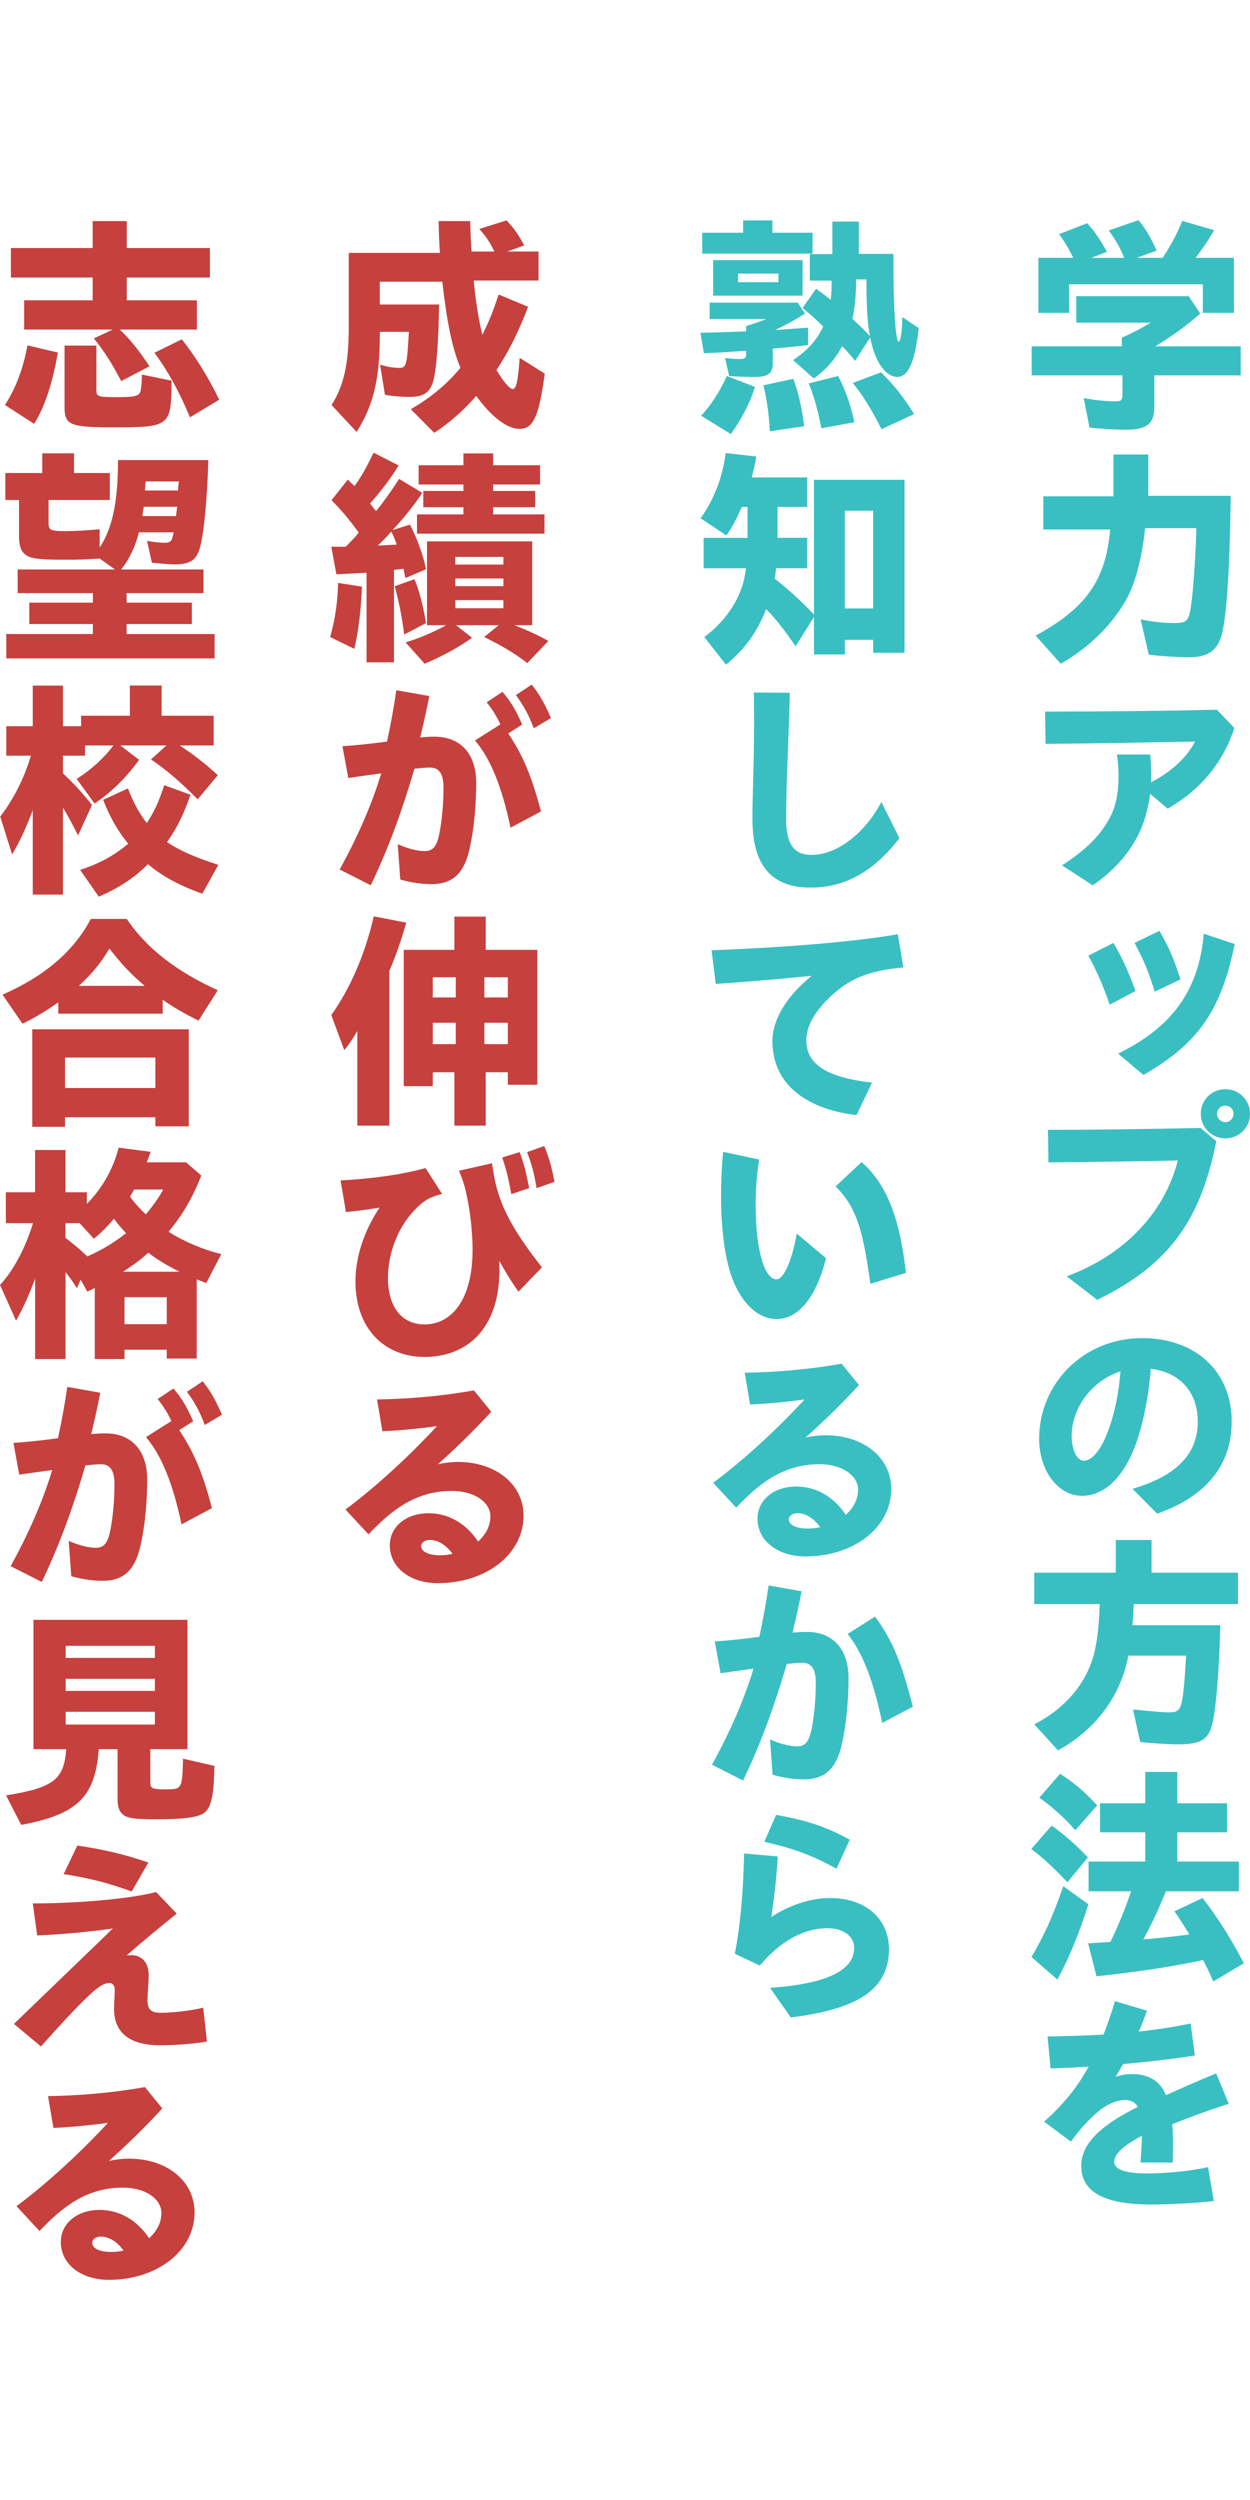
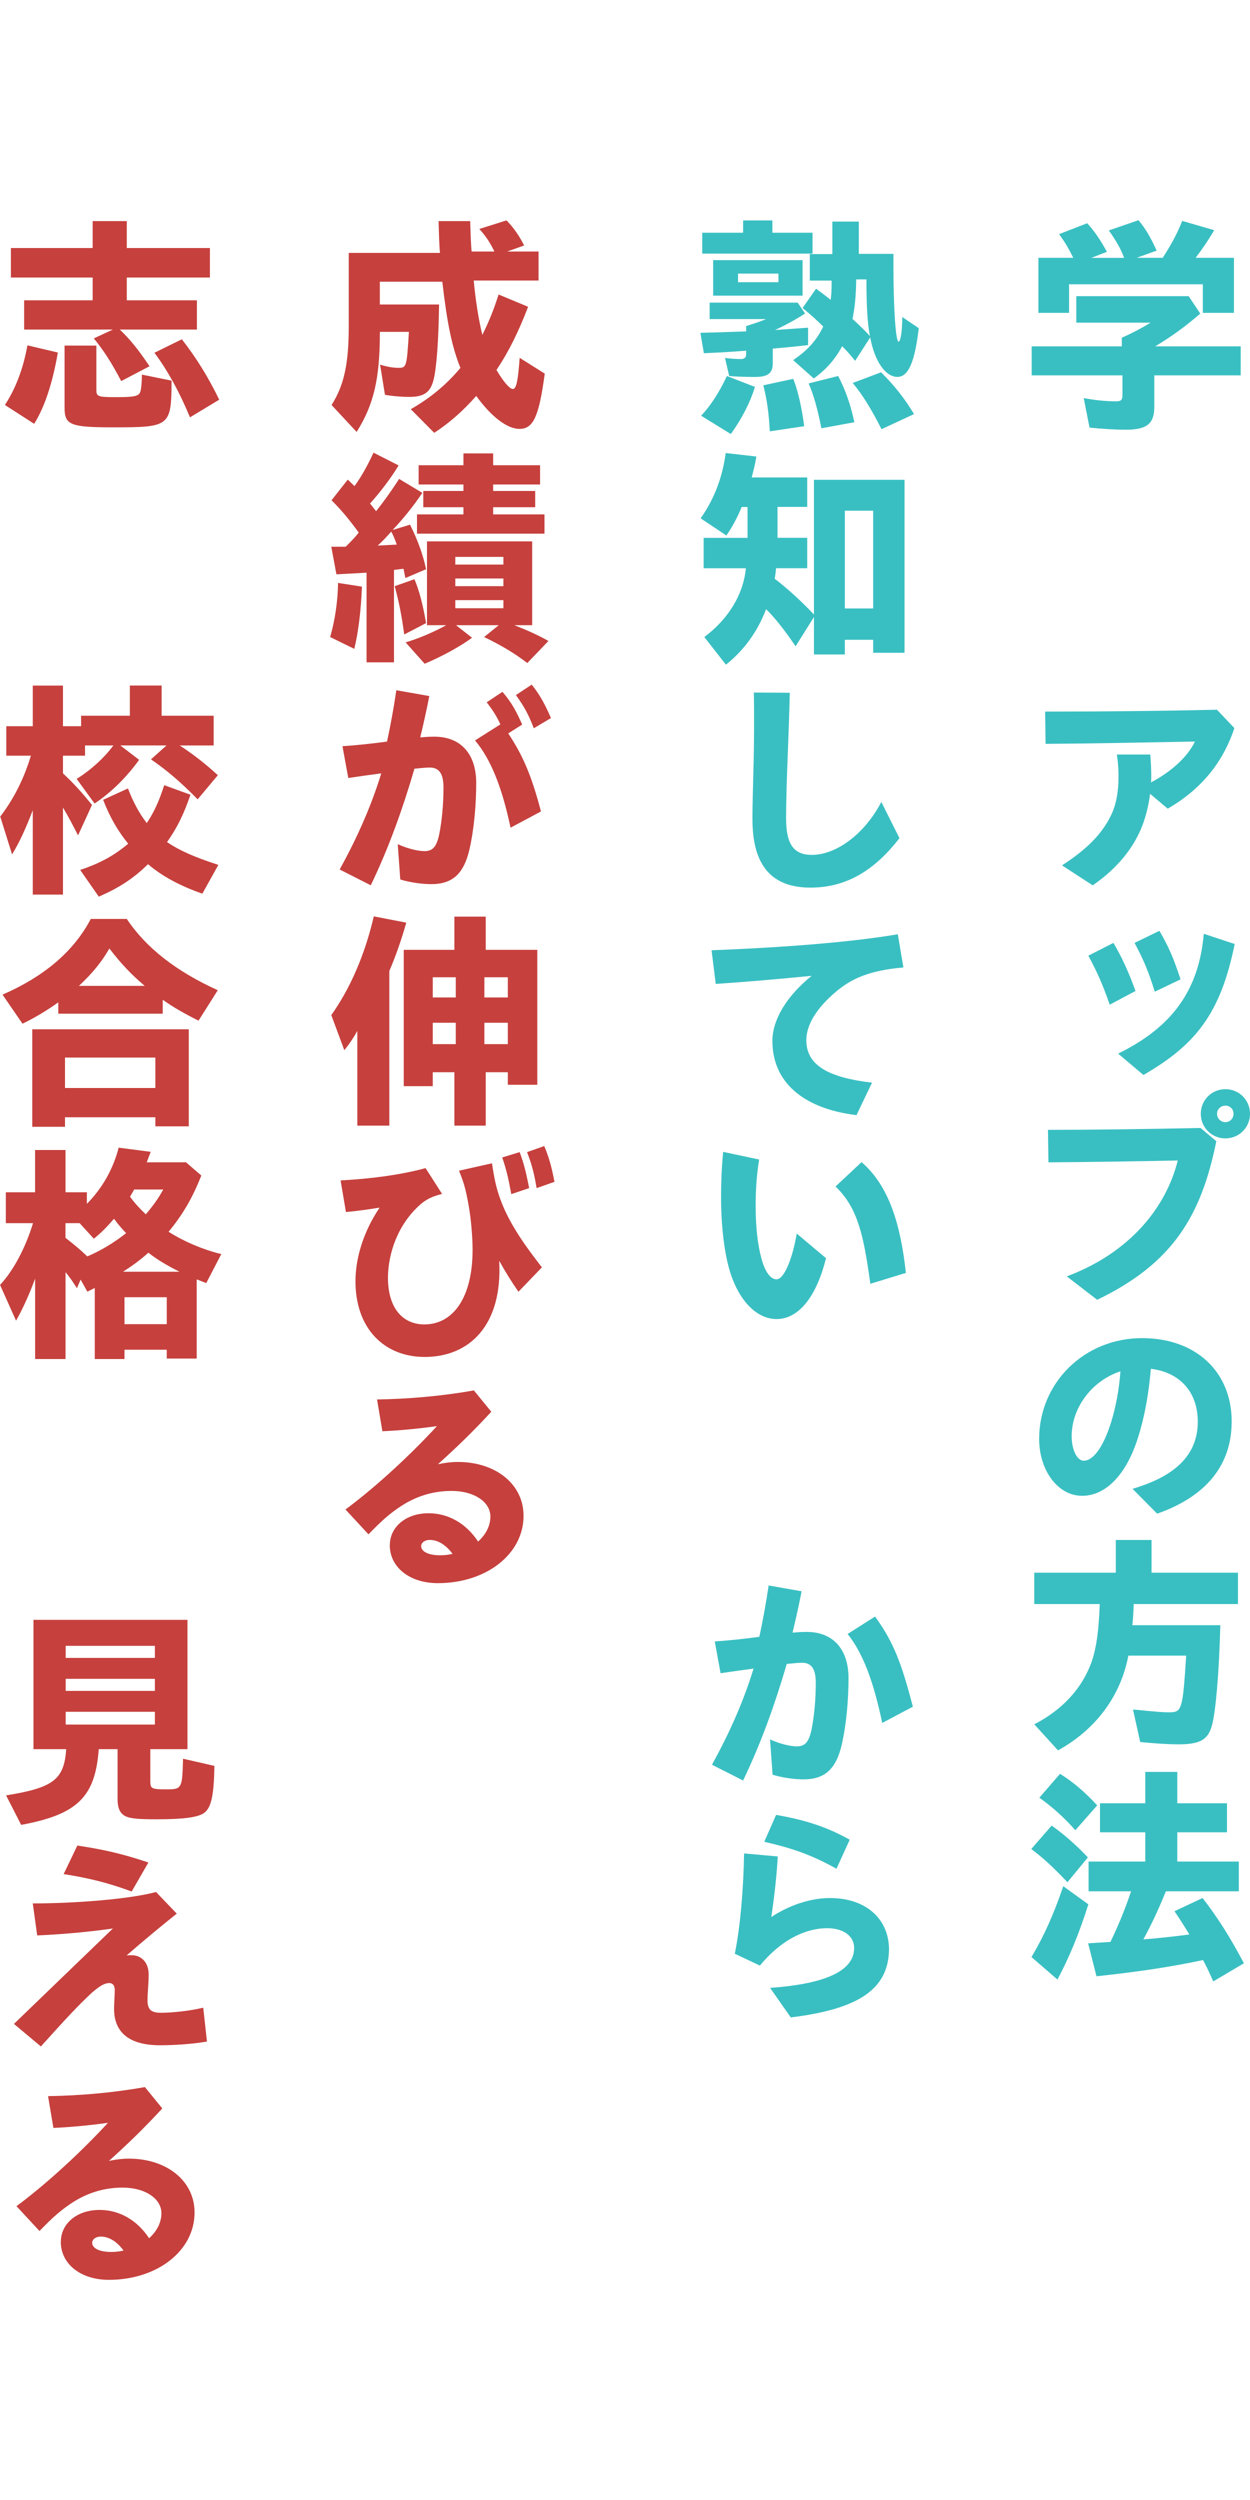
<svg xmlns="http://www.w3.org/2000/svg" id="_レイヤー_2" data-name="レイヤー 2" viewBox="0 0 320 640">
  <defs>
    <style>
      .cls-1 {
        fill: none;
      }

      .cls-2 {
        fill: #39bfc2;
      }

      .cls-3 {
        fill: #c6403d;
      }
    </style>
  </defs>
  <g id="_レイヤー_6" data-name="レイヤー 6">
    <g>
      <rect class="cls-1" width="320" height="640" />
      <g id="_レイヤー_3" data-name=" レイヤー 3">
        <g>
          <path class="cls-2" d="M278.92,109.46l-1.49-7.55c2.91.54,5.71.83,8.26.83,1.37,0,1.66-.36,1.66-1.78v-4.87h-23.24v-7.43h23.07v-2.2c2.68-1.19,5.17-2.5,7.37-3.86h-19.02v-6.78h28.77l2.97,4.46c-3.69,3.21-7.37,5.89-11.53,8.38h21.88v7.43h-22.12v8.09c0,4.28-1.9,5.83-7.25,5.83-2.79,0-6.42-.24-9.33-.54h0ZM265.84,66h8.92c-1.19-2.38-2.08-3.92-3.63-6.06l7.19-2.79c1.72,1.84,3.33,4.16,5.05,7.31l-3.98,1.55h8.38c-.77-2.14-1.96-4.28-3.92-7.02l7.61-2.62c1.78,2.14,3.15,4.46,4.64,7.79l-5.11,1.84h6.66c2.2-3.39,3.8-6.36,4.99-9.45l8.2,2.38c-1.55,2.62-2.91,4.64-4.76,7.07h9.81v14.09h-7.97v-7.31h-34.24v7.31h-7.85v-14.09Z" />
-           <path class="cls-2" d="M265.13,162.72c12.9-7.02,17.95-14.21,19.08-27.17h-17.12v-8.5h17.95v-10.7h8.92v10.58h21.1c-.18,17.12-.95,29.78-2.14,34.9-1.01,4.52-3.45,6.42-8.38,6.42-3.09,0-7.02-.24-10.46-.65l-2.08-9.04c2.5.54,6,.95,8.56.95,2.91,0,3.63-.54,4.1-2.97.65-3.09,1.37-12.78,1.61-21.34h-13.14c-.59,6.54-2.26,13.26-4.28,17.3-3.51,6.84-9.75,13.14-17.3,17.42l-6.42-7.19Z" />
          <path class="cls-2" d="M271.9,221.52c6.42-4.16,10.17-8.03,12.48-12.72,1.55-3.09,1.96-6.84,1.96-9.93,0-1.72-.06-3.21-.42-5.71h8.56c.18,2.38.24,4.04.24,5.77,0,.42,0,.89-.06,1.37,5.35-2.85,9.33-6.54,11.24-10.46-12.84.24-29.07.54-38.23.59l-.12-8.26c15.04,0,30.74-.18,43.99-.48l4.46,4.7c-2.56,7.79-7.61,15.16-17.06,20.63l-4.52-3.8c-.36,3.03-1.19,6.3-2.32,8.98-2.2,5.11-6,10.05-12.37,14.45l-7.85-5.11h0Z" />
          <path class="cls-2" d="M278.62,244.65l6.42-3.27c2.02,3.45,3.69,6.9,5.65,12.31l-6.6,3.51c-1.78-5.11-3.09-8.09-5.47-12.54h0ZM286.23,269.73c13.97-6.84,20.69-16.35,21.94-30.68l7.91,2.62c-3.63,17.95-10.11,25.86-23.36,33.53l-6.48-5.47h0ZM290.45,241.38l6.36-3.09c2.32,3.98,3.63,6.96,5.41,12.43l-6.6,3.15c-1.72-5.47-2.73-7.85-5.17-12.48h0Z" />
          <path class="cls-2" d="M273.09,326.75c16.23-6.06,25.44-17.72,28.42-29.67-10.88.24-24.02.42-33.11.48l-.12-8.32c11.53,0,24.32-.18,39.06-.48l4.04,3.39c-3.86,19.08-11.12,31.27-30.5,40.6l-7.79-6ZM307.4,285.13c0-3.51,2.79-6.3,6.3-6.3s6.3,2.79,6.3,6.3-2.79,6.3-6.3,6.3-6.3-2.79-6.3-6.3ZM315.78,285.13c0-1.19-.89-2.08-2.08-2.08s-2.14.89-2.14,2.08.95,2.14,2.14,2.14,2.08-.95,2.08-2.14Z" />
          <path class="cls-2" d="M289.92,381.14c11.12-3.27,16.71-8.8,16.71-17.18,0-7.73-4.7-12.66-12.01-13.55-.54,6.48-1.66,12.48-3.21,17.36-2.91,9.51-8.2,15.16-14.39,15.16s-11-6.48-11-14.57c0-14.33,11.53-25.8,26.34-25.8,13.73,0,22.95,8.56,22.95,21.34,0,11.35-6.72,19.26-19.08,23.6l-6.3-6.36h0ZM277.43,373.95c2.26,0,4.87-3.03,7.02-9.87,1.25-4.16,2.02-8.2,2.38-13.02-7.25,2.38-12.48,9.27-12.48,16.59,0,3.63,1.43,6.3,3.09,6.3h0Z" />
          <path class="cls-2" d="M264.77,441.43c7.25-3.75,12.25-9.21,14.68-15.99,1.25-3.63,1.84-7.97,2.08-14.8h-16.76v-8.03h20.87v-8.38h9.16v8.38h22.12v8.03h-26.69c-.12,3.09-.18,3.98-.36,5.41h22.53c-.3,12.13-1.19,22.47-2.2,25.86-1.01,3.51-3.09,4.64-8.56,4.64-2.73,0-6.18-.24-9.75-.59l-1.84-8.32.77.06c6,.59,6.9.65,8.5.65,3.27,0,3.45-.65,4.34-14.51h-14.8c-1.96,10.34-8.32,18.91-18.01,24.26l-6.06-6.66h0Z" />
          <path class="cls-2" d="M264,473.35l5.23-6c3.09,2.2,6.24,4.93,9.27,8.14l-5.23,6.36c-3.69-3.86-6.36-6.36-9.27-8.5h0ZM264.06,501c3.27-5.53,5.59-10.7,8.14-18.13l6.42,4.64c-2.32,7.37-4.82,13.44-7.91,19.26l-6.66-5.77ZM266.08,460.21l5.29-6.12c3.39,2.14,6.42,4.7,9.51,8.09l-5.59,6.36c-2.79-3.15-5.71-5.83-9.21-8.32h0ZM307.99,501.77c-7.73,1.66-16.17,2.97-27.29,4.16l-2.14-8.44,5.71-.36c2.02-4.16,3.75-8.38,5.29-12.96h-10.88v-7.61h14.51v-7.49h-11.59v-7.43h11.59v-8.03h8.2v8.03h12.72v7.43h-12.72v7.49h15.75v7.61h-18.67c-2.02,4.93-3.69,8.5-5.77,12.31,3.15-.24,7.67-.71,11.77-1.25-1.43-2.38-2.32-3.75-3.8-5.95l7.19-3.39c3.86,4.99,7.07,10.05,10.58,16.71l-7.85,4.64c-1.13-2.56-1.55-3.45-2.62-5.47h0Z" />
-           <path class="cls-2" d="M292.3,546.77c-4.87,2.56-7.07,4.76-7.07,6.6s2.32,3.03,8.5,3.03c3.75,0,10.17-.42,15.52-1.61l1.49,8.68c-5.41.59-12.19.89-15.99.89-12.84,0-17.95-3.63-17.95-9.93s6.3-11,14.45-15.04c-.54-1.13-1.61-1.78-3.21-1.78-2.38,0-5.05,1.25-7.49,3.45-2.38,2.14-4.1,4.1-6.42,7.19l-6.84-5.11c4.52-3.98,8.26-8.38,11.41-14.09-3.51.24-6.78.36-9.75.48l-.77-8.2c4.4-.06,9.27-.18,14.33-.48,1.01-2.62,2.02-5.47,2.91-8.56l8.2,2.44c-.65,1.84-1.31,3.63-2.08,5.35,4.4-.48,8.86-1.13,13.26-2.08l1.07,8.2c-5.35.89-11.83,1.61-18.37,2.2-.59,1.07-1.25,2.2-1.9,3.27,1.43-.48,2.79-.71,4.16-.71,4.52,0,7.31,1.96,8.74,5.41,4.16-1.9,8.5-3.8,12.84-5.59l3.21,7.79c-5.71,1.84-10.46,3.63-14.45,5.23.12,1.49.18,2.79.18,3.8,0,2.32,0,3.8-.06,6h-8.26c.3-3.92.36-5.29.36-6.84h0Z" />
          <path class="cls-2" d="M186.67,96.26l-1.07-4.64c1.07.18,2.85.3,3.98.3,1.01,0,1.43-.36,1.43-1.25v-.89c-2.38.18-5.47.42-10.82.65l-.89-5.23c3.03-.06,4.58-.12,11.71-.36v-1.37c1.61-.48,3.86-1.25,5.11-1.78h-14.45v-4.22h22.53l1.9,2.79c-2.5,1.61-4.87,2.91-7.67,4.22l8.44-.59v4.46c-2.68.3-4.28.48-9.04.89v3.75c0,2.56-1.25,3.51-4.52,3.51-2.26,0-4.58-.06-6.66-.24h0ZM179.48,106.43c2.44-2.56,4.7-6.06,6.6-10.17l7.19,2.79c-1.19,3.92-3.33,8.09-6.18,12.07,0,0-7.61-4.7-7.61-4.7ZM179.78,59.58h10.46v-3.15h7.49v3.15h10.28v5.35h-28.24v-5.35ZM182.57,66.59h22.89v9.1h-22.89v-9.1ZM199.28,72.24v-2.2h-10.34v2.2h10.34ZM195.41,98.64l7.67-1.66c1.19,3.03,2.2,7.43,2.79,12.13l-8.8,1.31c-.24-4.64-.77-8.38-1.66-11.77h0ZM203.02,92.22c3.8-2.62,5.95-4.99,7.73-8.62-1.9-1.84-2.5-2.44-5.29-4.76l3.45-4.93c1.31.95,2.56,1.9,3.75,2.85.18-1.43.24-2.62.24-4.93h-5.59v-6.78h5.77v-8.32h6.78v8.26h8.86v3.21c0,10.82.59,19.26,1.31,19.26.54,0,.95-2.85.95-6.3l4.22,2.85c-1.01,8.74-2.68,12.48-5.47,12.48-3.09,0-5.83-4.04-6.96-10.11l-3.86,6c-.83-1.07-2.2-2.68-3.33-3.75-1.66,3.21-4.16,6.06-7.25,8.26l-5.29-4.7h0ZM207.01,98.16l7.55-1.9c1.84,3.45,3.15,7.19,4.16,11.83l-8.44,1.55c-1.01-5.11-2.08-8.8-3.27-11.47h0ZM221.81,71.53h-2.62c-.06,4.4-.36,7.19-.95,10.11,2.32,2.14,3.15,2.97,4.46,4.4-.65-3.39-.89-7.61-.89-14.51ZM218.3,98.04l7.25-2.73c3.21,3.15,6,6.6,8.44,10.7l-8.32,3.86c-2.79-5.47-4.76-8.62-7.37-11.83Z" />
          <path class="cls-2" d="M180.31,163.08c6.12-4.58,9.99-10.88,10.64-17.6h-10.82v-7.79h11.24v-7.91h-1.49c-1.19,2.85-2.38,5.05-3.92,7.31l-6.6-4.4c3.45-4.87,5.59-10.46,6.42-16.71l7.85.89c-.3,1.84-.59,3.03-1.19,5.35h14.21v7.55h-7.61v7.91h7.61v7.79h-7.97c-.12,1.13-.18,1.78-.36,2.68,3.33,2.56,6.84,5.77,10.05,9.16v-34.48h23.19v44.29h-8.03v-3.33h-7.25v3.75h-7.91v-9.57l-4.7,7.49c-2.79-4.16-5.41-7.43-7.55-9.51-2.2,5.77-5.65,10.52-10.28,14.21l-5.53-7.07h0ZM223.53,155.77v-25.03h-7.25v25.03h7.25Z" />
          <path class="cls-2" d="M192.62,209.81c0-3.33.18-9.93.3-14.45.12-4.16.18-13.08.06-18.07l9.21.06c-.12,5.05-.42,13.61-.59,17.66-.18,3.98-.36,10.82-.36,14.51,0,6.78,2.08,9.33,6.6,9.33,6.18,0,13.44-5.23,17.78-13.55l4.64,9.27c-6.66,8.62-13.97,12.66-22.77,12.66-9.93,0-14.86-5.65-14.86-17.42h0Z" />
          <path class="cls-2" d="M197.73,266.52c0-5.59,3.75-11.59,10.05-16.71-9.57.95-16.94,1.55-24.55,2.08l-1.07-8.62c12.48-.48,33.17-1.61,47.68-4.1l1.43,8.5c-8.92.77-13.44,2.97-17.3,6.24-4.7,3.98-7.55,8.26-7.55,12.37,0,6.42,5.59,9.57,16.82,10.88l-3.98,8.32c-13.55-1.66-21.52-8.38-21.52-18.96Z" />
          <path class="cls-2" d="M187.03,326.03c-1.49-4.52-2.44-11.77-2.44-19.56,0-3.33.12-7.43.54-11.59l9.21,1.96c-.65,4.16-.89,7.55-.89,11.77,0,5.77.54,10.11,1.49,13.61.89,3.27,2.26,5.29,3.86,5.29,1.78,0,3.92-4.58,5.17-11.71l7.49,6.3c-2.44,9.81-6.96,15.58-12.66,15.58-4.99,0-9.45-4.52-11.77-11.65h0ZM213.9,303.74l6.66-6.24c7.07,6.12,9.99,15.99,11.35,28.36l-9.1,2.79c-1.72-12.31-3.15-19.38-8.92-24.91h0Z" />
-           <path class="cls-2" d="M193.93,388.69c0-4.58,4.04-8.14,9.93-8.14,4.99,0,9.57,2.56,12.66,7.25,1.9-1.72,3.15-3.92,3.15-6.42,0-3.69-4.1-6.54-9.93-6.54-4.99,0-9.27,1.49-12.9,3.86-2.91,1.9-4.93,3.69-8.38,7.25l-5.89-6.36c6.12-4.52,15.04-12.25,23.42-21.34-4.58.65-9.75,1.13-13.97,1.31l-1.37-8.14c7.85-.12,16.53-.83,24.79-2.32l4.46,5.47c-4.93,5.35-9.1,9.33-13.67,13.44,1.66-.36,3.33-.59,5.11-.59,9.57,0,16.82,5.59,16.82,13.79,0,9.81-9.57,17.24-21.94,17.24-7.19,0-12.31-4.04-12.31-9.75h0ZM206.83,391.31c1.07,0,2.08-.12,3.15-.36-1.66-2.26-3.69-3.57-5.83-3.57-1.31,0-2.2.71-2.2,1.61,0,1.19,1.49,2.32,4.87,2.32h0Z" />
          <path class="cls-2" d="M182.27,451.77c4.58-8.32,8.14-16.41,10.64-24.61-3.15.42-6.12.83-8.44,1.19l-1.49-8.14c2.79-.18,7.13-.59,11.41-1.19.89-4.16,1.72-8.56,2.38-13.14l8.44,1.49c-.65,3.39-1.43,6.9-2.32,10.58,1.37-.12,2.56-.18,3.63-.18,6.72,0,10.7,4.4,10.7,11.83,0,5.17-.48,11.71-1.78,17.24-1.37,5.71-4.04,8.68-9.69,8.68-2.2,0-5.23-.36-7.97-1.19l-.65-9.04c2.73,1.25,5.41,1.78,6.84,1.78,1.96,0,3.09-.89,3.8-4.4.65-3.27,1.07-7.49,1.07-11.89,0-3.57-1.13-5.11-3.51-5.11-.89,0-2.14.12-3.92.3-3.09,10.58-6.66,20.45-11.18,29.84l-7.97-4.04h0ZM216.99,418.3l7.02-4.46c4.93,6.72,6.9,12.48,9.69,23.07l-7.85,4.16c-2.2-10.46-4.87-17.78-8.86-22.77h0Z" />
          <path class="cls-2" d="M197.14,508.9c13.91-1.01,21.52-4.22,21.52-10.23,0-3.09-2.85-5.17-7.31-5.05-5.83.18-11.77,3.45-16.82,9.57l-6.42-3.03c1.43-7.07,2.2-16.41,2.38-25.68l8.62.77c-.24,4.46-.83,10.05-1.66,15.52,4.34-2.91,9.81-4.82,14.74-4.87,9.1-.12,15.22,4.99,15.4,12.9,0,10.4-7.73,15.52-25.15,17.66l-5.29-7.55h0ZM195.65,471.51l3.03-6.9c6.42,1.13,12.31,2.68,18.85,6.36l-3.39,7.43c-6.6-3.69-11.71-5.35-18.49-6.9h0Z" />
          <path class="cls-3" d="M105.15,104.76c4.99-2.85,9.16-6.3,12.72-10.58-2.08-5.11-3.39-11.12-4.64-22.06h-15.99v5.83h15.16c-.12,9.39-.65,16.35-1.43,19.38-.83,3.15-2.44,4.28-6.24,4.28-2.02,0-4.64-.24-6.18-.54l-1.25-7.73c1.72.54,3.27.83,4.76.83,2.02,0,2.08-.36,2.62-9.21h-7.43c0,12.01-1.55,18.61-5.95,25.62l-6.42-6.9c3.21-5.05,4.4-10.58,4.4-20.21v-18.73h23.36c-.18-1.37-.3-5.47-.36-8.14h8.09c.12,4.46.24,6.42.36,7.79h5.83c-1.07-2.26-2.26-4.04-3.86-5.77l6.96-2.2c1.72,1.72,3.27,3.92,4.52,6.42l-4.34,1.55h8.03v7.43h-16.59c.42,4.7,1.19,9.81,2.2,13.91,1.66-3.33,2.85-6.24,4.16-10.34l7.55,3.15c-2.44,6.42-5.05,11.65-8.09,16.17,1.78,3.03,3.39,4.87,4.16,4.87.89,0,1.31-1.72,1.78-7.97l6.42,4.04c-1.49,11-2.91,14.15-6.48,14.15-3.15,0-7.25-3.15-11.06-8.44-3.45,3.92-6.96,6.96-10.76,9.45l-6-6.06h0Z" />
          <path class="cls-3" d="M84.52,163.08c1.25-4.34,1.96-9.21,2.02-13.85l6.12.95c-.24,6-.89,11.53-1.96,15.93,0,0-6.18-3.03-6.18-3.03ZM93.85,146.61l-7.73.42-1.31-7.07h3.69c1.9-1.9,2.68-2.73,3.33-3.63-2.56-3.51-4.46-5.77-6.96-8.26l4.16-5.29,1.72,1.66c1.66-2.26,3.21-4.99,4.87-8.56l6.42,3.27c-1.84,3.09-4.64,6.78-7.31,9.75l1.55,1.96c1.66-2.08,3.69-4.82,5.89-8.26l5.95,3.57c-2.2,3.27-4.7,6.42-7.61,9.51l4.46-1.37c1.96,3.92,3.39,7.85,4.1,11.41l-5.29,2.26-.48-2.38-2.44.3v23.66h-7.02v-22.95ZM101.58,139.42c-.54-1.55-.95-2.44-1.43-3.33-1.13,1.31-2.32,2.56-3.45,3.57,0,0,4.87-.24,4.87-.24ZM101.05,150.06l5.05-1.78c1.19,2.79,2.2,6.6,2.97,11.24l-5.59,2.91c-.59-4.46-1.31-8.26-2.44-12.37ZM103.84,164.45c3.57-1.07,7.13-2.62,10.4-4.4h-4.93v-21.46h26.93v21.46h-4.58c3.51,1.37,6.12,2.56,8.74,4.04l-5.41,5.65c-3.15-2.44-6.84-4.64-11.06-6.66l3.75-3.03h-10.94l4.1,3.21c-2.97,2.2-7.61,4.76-12.13,6.66l-4.87-5.47ZM106.75,131.69h11.89v-1.84h-10.28v-4.16h10.28v-1.66h-11.47v-4.93h11.47v-3.03h7.61v3.03h12.01v4.93h-12.01v1.66h10.76v4.16h-10.76v1.84h13.14v4.93h-32.64v-4.93h0ZM128.87,144.53v-1.96h-12.31v1.96h12.31ZM128.87,150.06v-1.96h-12.31v1.96h12.31ZM128.87,155.71v-2.08h-12.31v2.08h12.31Z" />
          <path class="cls-3" d="M86.96,222.59c4.58-8.32,8.14-16.41,10.64-24.61-3.15.42-6.12.83-8.44,1.19l-1.49-8.14c2.79-.18,7.13-.59,11.41-1.19.89-4.16,1.72-8.56,2.38-13.14l8.44,1.49c-.65,3.39-1.43,6.9-2.32,10.58,1.37-.12,2.56-.18,3.63-.18,6.72,0,10.7,4.4,10.7,11.83,0,5.17-.48,11.71-1.78,17.24-1.37,5.71-4.04,8.68-9.69,8.68-2.2,0-5.23-.36-7.97-1.19l-.65-9.04c2.73,1.25,5.41,1.78,6.84,1.78,1.96,0,3.09-.89,3.8-4.4.65-3.27,1.07-7.49,1.07-11.89,0-3.57-1.13-5.11-3.51-5.11-.89,0-2.14.12-3.92.3-3.09,10.58-6.66,20.45-11.18,29.84,0,0-7.97-4.04-7.97-4.04ZM121.62,189.54l6.48-4.1c-.95-2.08-2.02-3.75-3.51-5.65l4.04-2.68c2.44,2.85,3.57,5.05,5.05,8.38l-3.57,2.26c3.75,5.65,5.95,10.76,8.38,19.98l-7.79,4.16c-2.2-10.4-5.05-17.54-9.1-22.35h0ZM132.08,177.94l4.04-2.68c2.32,2.91,3.51,5.35,4.93,8.56l-4.4,2.62c-1.25-3.33-2.5-5.65-4.58-8.5Z" />
          <path class="cls-3" d="M91.47,263.91c-.83,1.55-1.96,3.27-3.33,4.93l-3.33-8.98c4.87-6.84,8.62-15.52,10.88-25.27l8.32,1.61c-1.25,4.4-2.68,8.5-4.34,12.37v39.59h-8.2s0-24.26,0-24.26ZM116.32,274.49h-5.53v3.57h-7.43v-34.9h12.96v-8.5h8.03v8.5h13.2v34.54h-7.55v-3.21h-5.65v13.67h-8.03v-13.67h0ZM116.68,255.35v-5.17h-5.89v5.17h5.89ZM116.68,267.3v-5.47h-5.89v5.47h5.89ZM130,255.35v-5.17h-6v5.17h6ZM130,267.3v-5.47h-6v5.47h6Z" />
          <path class="cls-3" d="M91,328c0-6,2.08-12.78,6.18-18.85-2.91.48-5.95.89-8.62,1.13l-1.37-8.09c7.73-.42,15.16-1.37,21.76-3.15l4.22,6.6c-2.26.59-4.1,1.25-6.12,3.21-6.24,5.94-7.73,13.73-7.73,18.25,0,7.61,3.63,11.95,9.33,11.95,7.67,0,13.08-7.55,12.25-22-.24-4.16-.65-7.43-1.49-11.35-.36-1.66-.71-3.03-1.9-6l8.44-1.9c.59,4.04,1.13,6.42,2.08,9.04,2.38,6.72,7.02,12.84,10.7,17.6l-6,6.24c-1.61-2.26-3.33-5.05-4.93-7.91.89,16.71-7.79,24.61-19.08,24.61-10.34,0-17.72-7.25-17.72-19.38h0ZM128.57,296.31l4.46-1.37c1.19,3.21,1.66,5.35,2.44,9.21l-4.58,1.55c-.71-3.86-1.19-6.06-2.32-9.39h0ZM134.93,294.94l4.4-1.55c1.31,3.15,1.9,5.47,2.62,9.16l-4.58,1.61c-.65-3.86-1.19-5.95-2.44-9.21Z" />
          <path class="cls-3" d="M99.8,395.53c0-4.58,4.04-8.14,9.93-8.14,4.99,0,9.57,2.56,12.66,7.25,1.9-1.72,3.15-3.92,3.15-6.42,0-3.69-4.1-6.54-9.93-6.54-4.99,0-9.27,1.49-12.9,3.86-2.91,1.9-4.93,3.69-8.38,7.25l-5.89-6.36c6.12-4.52,15.04-12.25,23.42-21.34-4.58.65-9.75,1.13-13.97,1.31l-1.37-8.14c7.85-.12,16.53-.83,24.79-2.32l4.46,5.47c-4.93,5.35-9.1,9.33-13.67,13.44,1.66-.36,3.33-.59,5.11-.59,9.57,0,16.82,5.59,16.82,13.79,0,9.81-9.57,17.24-21.94,17.24-7.19,0-12.31-4.04-12.31-9.75h0ZM112.7,398.15c1.07,0,2.08-.12,3.15-.36-1.66-2.26-3.69-3.57-5.83-3.57-1.31,0-2.2.71-2.2,1.61,0,1.19,1.49,2.32,4.87,2.32h0Z" />
          <path class="cls-3" d="M1.25,103.69c2.79-4.28,4.7-9.33,5.77-15.28l7.79,1.84c-1.37,7.91-3.39,13.97-6.06,18.25,0,0-7.49-4.82-7.49-4.82ZM24.02,86.63l4.87-2.26H6.18v-7.49h17.54v-5.83H2.79v-7.55h20.93v-6.9h8.74v6.9h21.28v7.55h-21.28v5.83h17.95v7.49h-19.74c2.56,2.44,4.7,5.05,7.61,9.39l-7.25,3.8c-2.56-4.87-4.46-7.79-7.02-10.94ZM16.53,104.4v-15.93h8.14v11.3c0,1.78.36,1.9,5.23,1.9,4.4,0,5.59-.24,6-1.31.24-.71.42-2.26.42-4.46l7.61,1.55c-.06,11.71-.42,11.95-14.92,11.95-10.94,0-12.48-.59-12.48-4.99ZM39.53,90.31l7.02-3.45c3.51,4.46,6.72,9.57,9.57,15.46l-7.49,4.52c-2.62-6.36-5.71-12.01-9.1-16.53Z" />
-           <path class="cls-3" d="M1.61,162.31h22.17v-2.56H7.49v-5.47h16.29v-2.44H4.52v-6.06h24.91l-3.92-2.79c-3.09.24-5.77.3-9.04.3-6.66,0-8.86-.3-10.11-1.43-1.07-.89-1.49-2.26-1.49-4.82v-9.04H1.37v-6.9h9.45v-5.05h8.14v5.05h9.16v6.9h-15.69v5.95c0,1.78.54,2.02,4.4,2.02,2.44,0,5.29-.18,8.68-.48v4.7c3.27-4.93,4.7-11.77,4.7-22.41h23.13c-.36,11.3-1.25,19.68-2.32,23.01-.95,2.73-2.56,3.69-6.36,3.69-1.25,0-3.33-.18-5.77-.42l-1.25-5.59c1.78.3,3.27.48,4.52.48s1.72-.36,1.96-1.25l.36-1.43h-8.92c-.95,3.75-2.5,6.96-4.52,9.51h21.05v6.06h-19.68v2.44h16.71v5.47h-16.71v2.56h22.53v6.24H1.61s0-6.24,0-6.24ZM45.06,132.11l.3-2.38h-8.56l-.36,2.38h8.62ZM45.54,125.57l.24-2.32h-8.5l-.18,2.32s8.44,0,8.44,0Z" />
          <path class="cls-3" d="M8.38,207.43c-1.66,4.4-3.39,8.2-5.29,11.3L.06,209.04c3.39-4.4,6.06-9.63,7.85-15.58H1.61v-7.55h6.78v-10.4h7.73v10.4h4.64v-2.68h12.48v-7.73h8.14v7.73h13.32v7.61h-8.68c3.86,2.56,6.48,4.64,9.75,7.61l-5.17,6.18c-4.46-4.52-7.79-7.37-11.95-10.23l3.98-3.57h-11.83l4.82,3.69c-3.33,4.58-7.19,8.38-11.41,11.18l-4.58-6.3c3.69-2.32,7.02-5.35,9.39-8.56h-7.25v2.62h-5.65v4.52c2.79,2.62,4.7,4.7,7.43,8.09l-3.57,7.79c-1.55-3.03-2.32-4.52-3.86-7.13v22.29h-7.73s0-21.58,0-21.58ZM20.51,222.71c5.11-1.72,8.62-3.63,12.31-6.72-2.62-3.21-4.7-6.78-6.42-11.24l6.36-2.91c1.25,3.33,2.97,6.54,4.82,8.86,1.9-2.85,3.15-5.65,4.46-9.69l6.72,2.44c-1.66,4.87-3.39,8.44-6,12.13,3.27,2.2,7.07,3.86,13.14,5.83l-4.1,7.37c-5.77-2.02-10.28-4.46-13.91-7.55-3.63,3.57-7.19,5.95-12.6,8.32l-4.76-6.84h0Z" />
          <path class="cls-3" d="M.65,254.63c10.76-4.7,18.25-11.12,22.59-19.38h9.21c4.99,7.43,12.6,13.38,23.3,18.25l-4.93,7.79c-3.8-1.9-6.66-3.57-9.16-5.35v3.57H14.92v-2.91c-2.62,1.9-5.95,3.92-9.16,5.47l-5.11-7.43h0ZM8.26,263.49h40.07v24.85h-8.56v-2.32h-23.13v2.44h-8.38v-24.97h0ZM39.77,278.53v-7.79h-23.13v7.79h23.13ZM37.04,252.38c-3.45-2.91-6.18-5.83-9.04-9.57-1.9,3.33-4.22,6.24-7.79,9.57h16.82Z" />
          <path class="cls-3" d="M8.98,327.34c-1.37,3.75-2.97,7.37-4.87,10.76l-4.1-9.16c3.39-3.63,6.48-9.39,8.44-15.81H1.49v-7.91h7.49v-10.82h7.79v10.82h5.47v2.97c3.92-3.98,6.72-8.86,8.14-14.39l8.2,1.07-1.01,2.68h10.05l3.92,3.39c-2.26,5.71-4.7,9.93-8.38,14.39,3.8,2.44,8.92,4.64,13.5,5.71l-3.86,7.43-2.44-.95v20.27h-7.67v-2.26h-10.82v2.38h-7.61v-18.19l-1.9.95-1.72-3.09-.95,2.2c-1.37-2.14-1.84-2.79-2.91-4.1v22.23h-7.79v-20.57h0ZM32.28,315.69c-1.13-1.19-2.2-2.44-3.09-3.69-1.9,2.2-3.39,3.69-5.17,5.11l-3.63-3.98h-3.63v3.75c2.2,1.72,3.8,3.03,5.59,4.76,3.51-1.49,6.84-3.51,9.93-5.95ZM45.95,325.56c-3.45-1.72-5.95-3.27-7.97-4.87-1.96,1.78-3.98,3.27-6.48,4.87h14.45ZM42.69,338.99v-6.9h-10.82v6.9h10.82ZM41.79,304.51h-7.43l-1.07,1.84c.95,1.37,2.62,3.21,4.04,4.52,1.9-2.26,3.27-4.16,4.46-6.36h0Z" />
-           <path class="cls-3" d="M2.73,400.94c4.58-8.32,8.14-16.41,10.64-24.61-3.15.42-6.12.83-8.44,1.19l-1.49-8.14c2.79-.18,7.13-.59,11.41-1.19.89-4.16,1.72-8.56,2.38-13.14l8.44,1.49c-.65,3.39-1.43,6.9-2.32,10.58,1.37-.12,2.56-.18,3.63-.18,6.72,0,10.7,4.4,10.7,11.83,0,5.17-.48,11.71-1.78,17.24-1.37,5.71-4.04,8.68-9.69,8.68-2.2,0-5.23-.36-7.97-1.19l-.65-9.04c2.73,1.25,5.41,1.78,6.84,1.78,1.96,0,3.09-.89,3.8-4.4.65-3.27,1.07-7.49,1.07-11.89,0-3.57-1.13-5.11-3.51-5.11-.89,0-2.14.12-3.92.3-3.09,10.58-6.66,20.45-11.18,29.84l-7.97-4.04h0ZM37.39,367.89l6.48-4.1c-.95-2.08-2.02-3.75-3.51-5.65l4.04-2.68c2.44,2.85,3.57,5.05,5.05,8.38l-3.57,2.26c3.75,5.65,5.95,10.76,8.38,19.98l-7.79,4.16c-2.2-10.4-5.05-17.54-9.1-22.35h0ZM47.86,356.29l4.04-2.68c2.32,2.91,3.51,5.35,4.93,8.56l-4.4,2.62c-1.25-3.33-2.5-5.65-4.58-8.5h0Z" />
          <path class="cls-3" d="M1.55,459.62c12.13-1.96,14.86-4.04,15.4-11.83h-8.38v-33.11h39.42v33.11h-9.51v8.2c0,1.9.36,2.08,3.92,2.08,2.97,0,3.86,0,4.22-2.91.12-1.13.18-2.62.24-4.93l8.03,1.84c-.12,7.37-.77,10.46-2.44,11.89-1.49,1.25-5.11,1.78-12.48,1.78-5.23,0-7.13-.24-8.32-1.07-1.07-.77-1.55-2.02-1.55-4.04v-12.84h-4.82c-.89,12.25-5.47,16.71-19.86,19.38l-3.86-7.55h0ZM39.65,424.42v-3.09h-22.83v3.09h22.83ZM39.65,432.87v-3.09h-22.83v3.09h22.83ZM39.65,441.49v-3.27h-22.83v3.27h22.83Z" />
          <path class="cls-3" d="M3.57,518.12l25.33-24.43c-7.31,1.07-15.1,1.61-19.38,1.78l-1.13-8.2c6.84.06,22.83-.65,31.57-2.91l5.29,5.53c-3.51,2.79-8.68,7.07-12.84,10.7.42-.06.83-.06,1.19-.06,2.79,0,4.46,2.02,4.46,4.99,0,2.02-.3,4.99-.3,6.48,0,2.5.95,3.27,3.45,3.27,2.79,0,7.55-.48,10.82-1.31l.95,8.68c-4.1.71-8.92.95-12.01.95-7.85,0-11.77-3.27-11.77-9.33,0-1.43.18-3.51.18-4.82,0-1.07-.48-1.78-1.37-1.78-1.25,0-2.44.71-4.52,2.5-3.69,3.45-6.6,6.6-13.02,13.73l-6.9-5.77h0ZM16.29,479.77l3.51-7.31c6.66,1.01,11.47,2.08,18.19,4.34l-4.28,7.43c-6.06-2.26-11.3-3.51-17.42-4.46Z" />
          <path class="cls-3" d="M15.58,573.88c0-4.58,4.04-8.14,9.93-8.14,4.99,0,9.57,2.56,12.66,7.25,1.9-1.72,3.15-3.92,3.15-6.42,0-3.69-4.1-6.54-9.93-6.54-4.99,0-9.27,1.49-12.9,3.86-2.91,1.9-4.93,3.69-8.38,7.25l-5.89-6.36c6.12-4.52,15.04-12.25,23.42-21.34-4.58.65-9.75,1.13-13.97,1.31l-1.37-8.14c7.85-.12,16.53-.83,24.79-2.32l4.46,5.47c-4.93,5.35-9.1,9.33-13.67,13.44,1.66-.36,3.33-.59,5.11-.59,9.57,0,16.82,5.59,16.82,13.79,0,9.81-9.57,17.24-21.94,17.24-7.19,0-12.31-4.04-12.31-9.75h0ZM28.48,576.5c1.07,0,2.08-.12,3.15-.36-1.66-2.26-3.69-3.57-5.83-3.57-1.31,0-2.2.71-2.2,1.61,0,1.19,1.49,2.32,4.87,2.32h0Z" />
        </g>
      </g>
    </g>
  </g>
</svg>